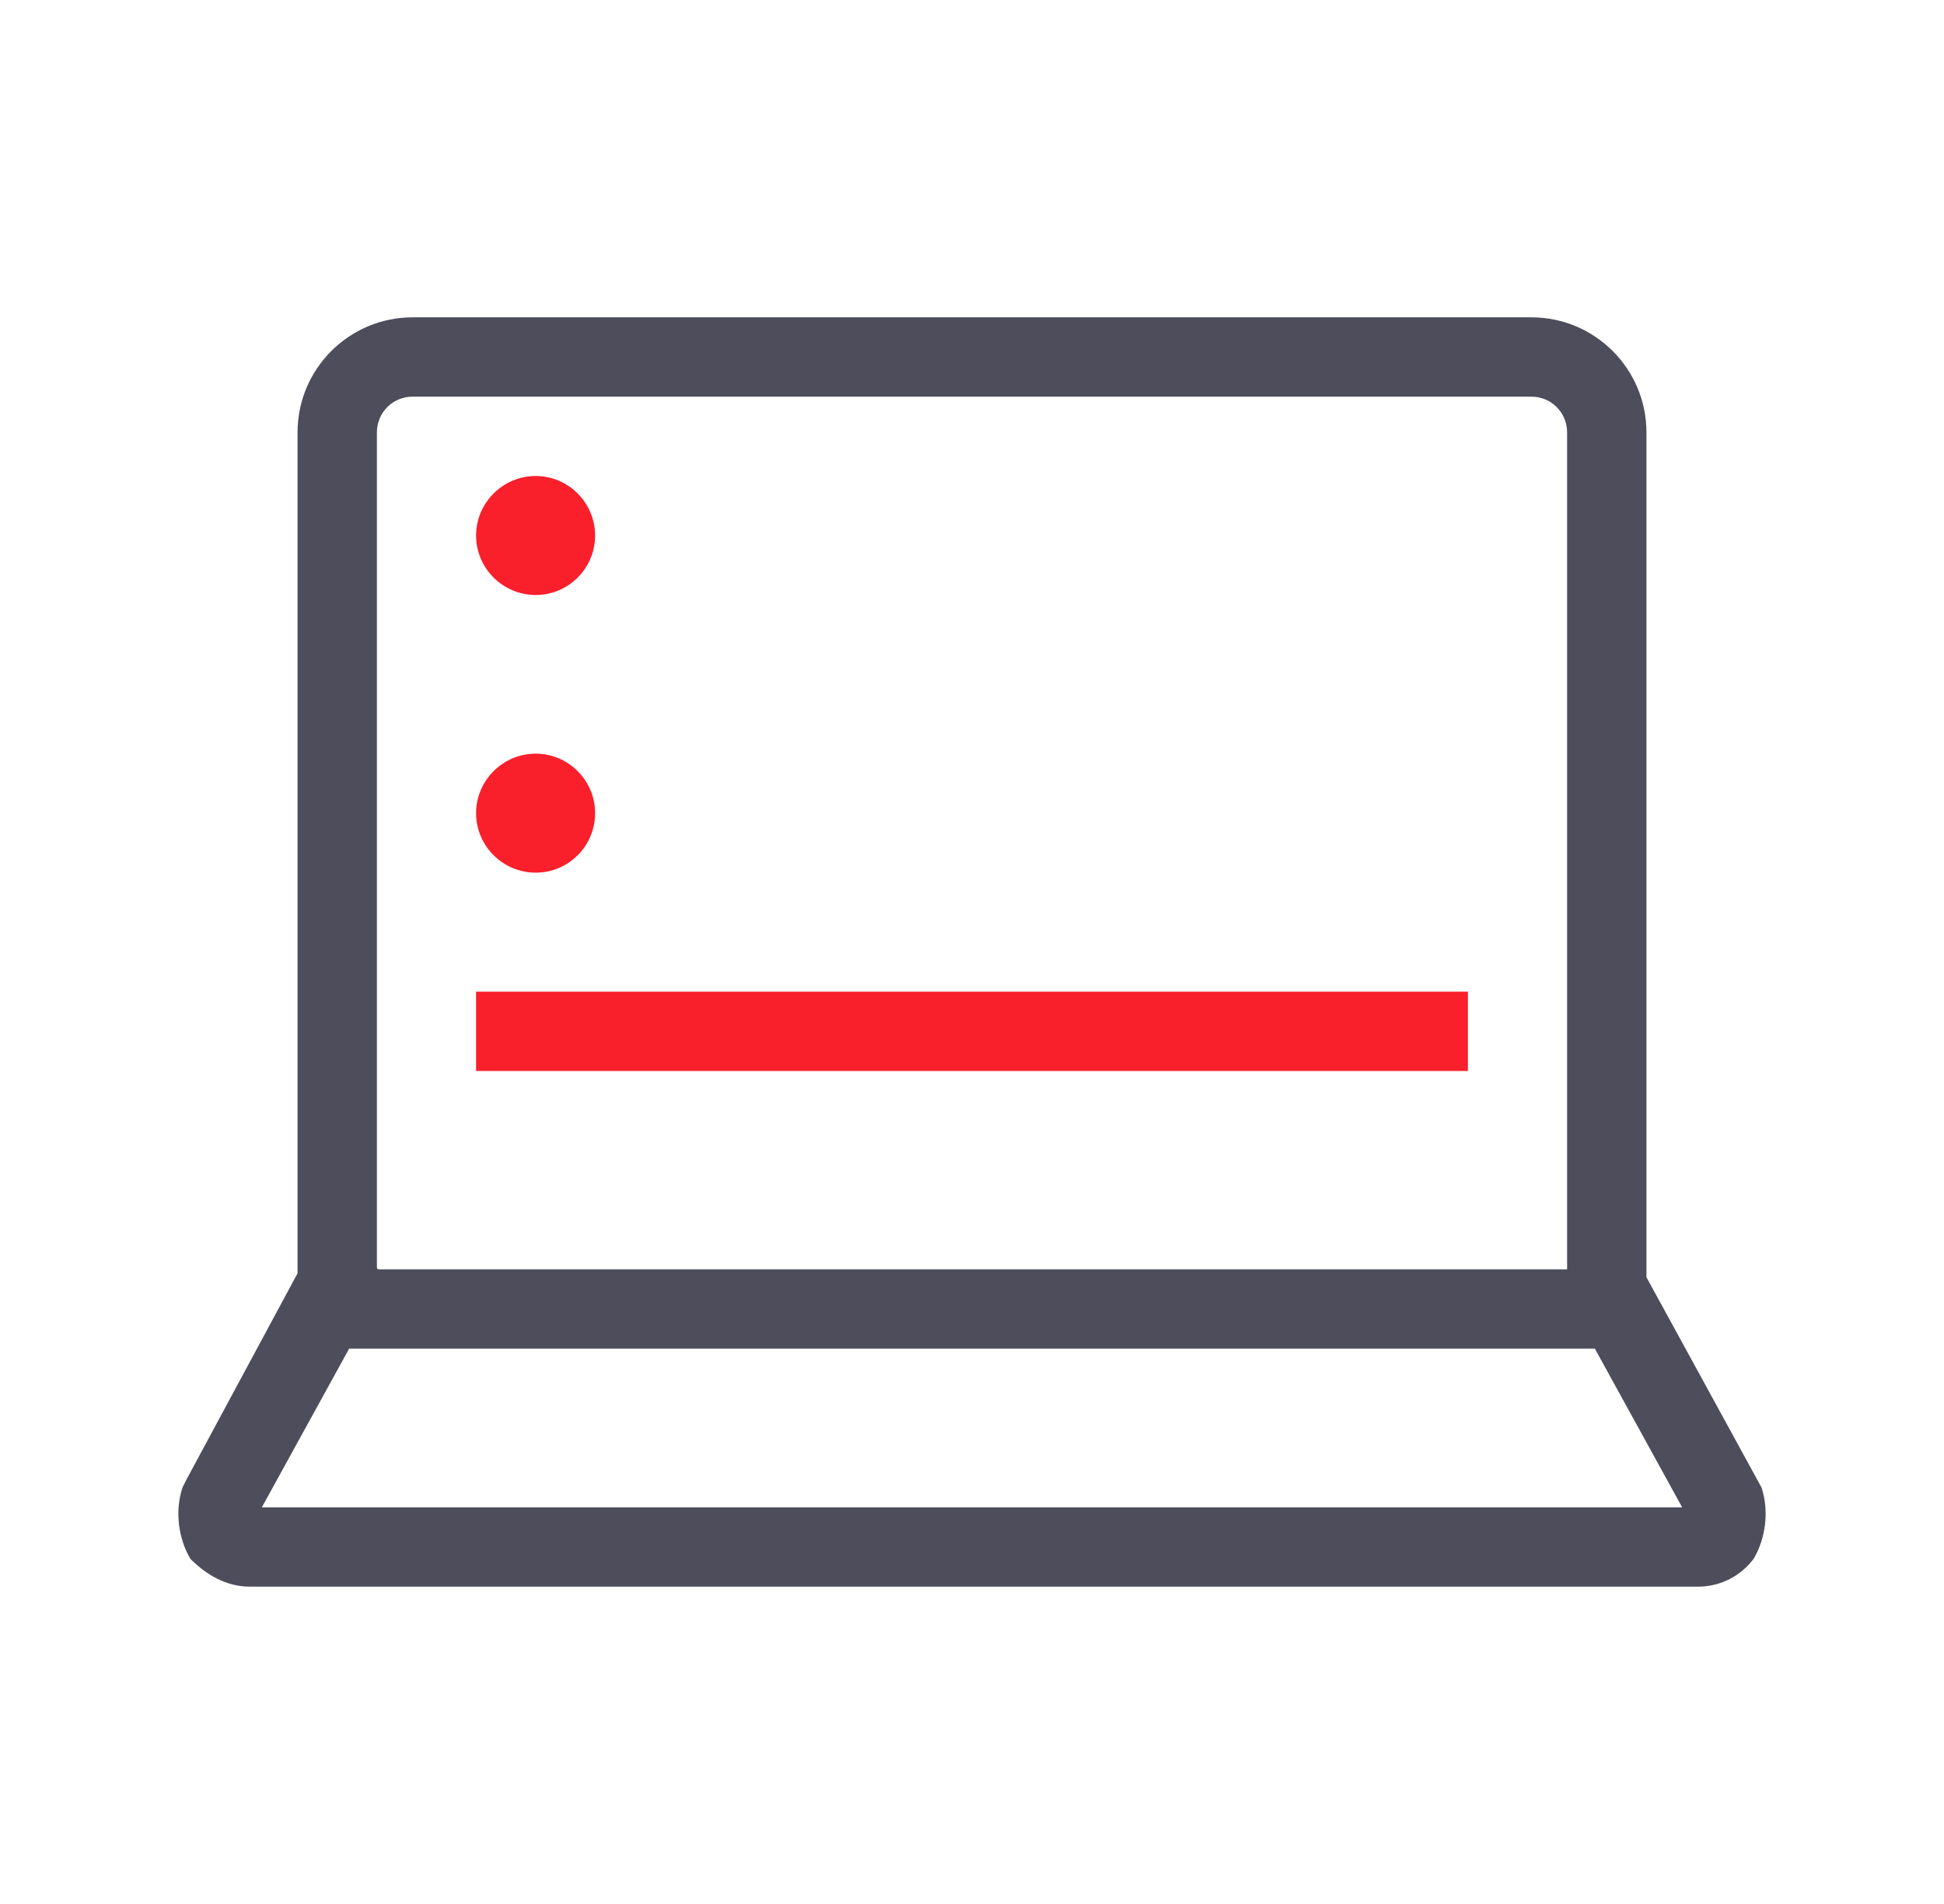
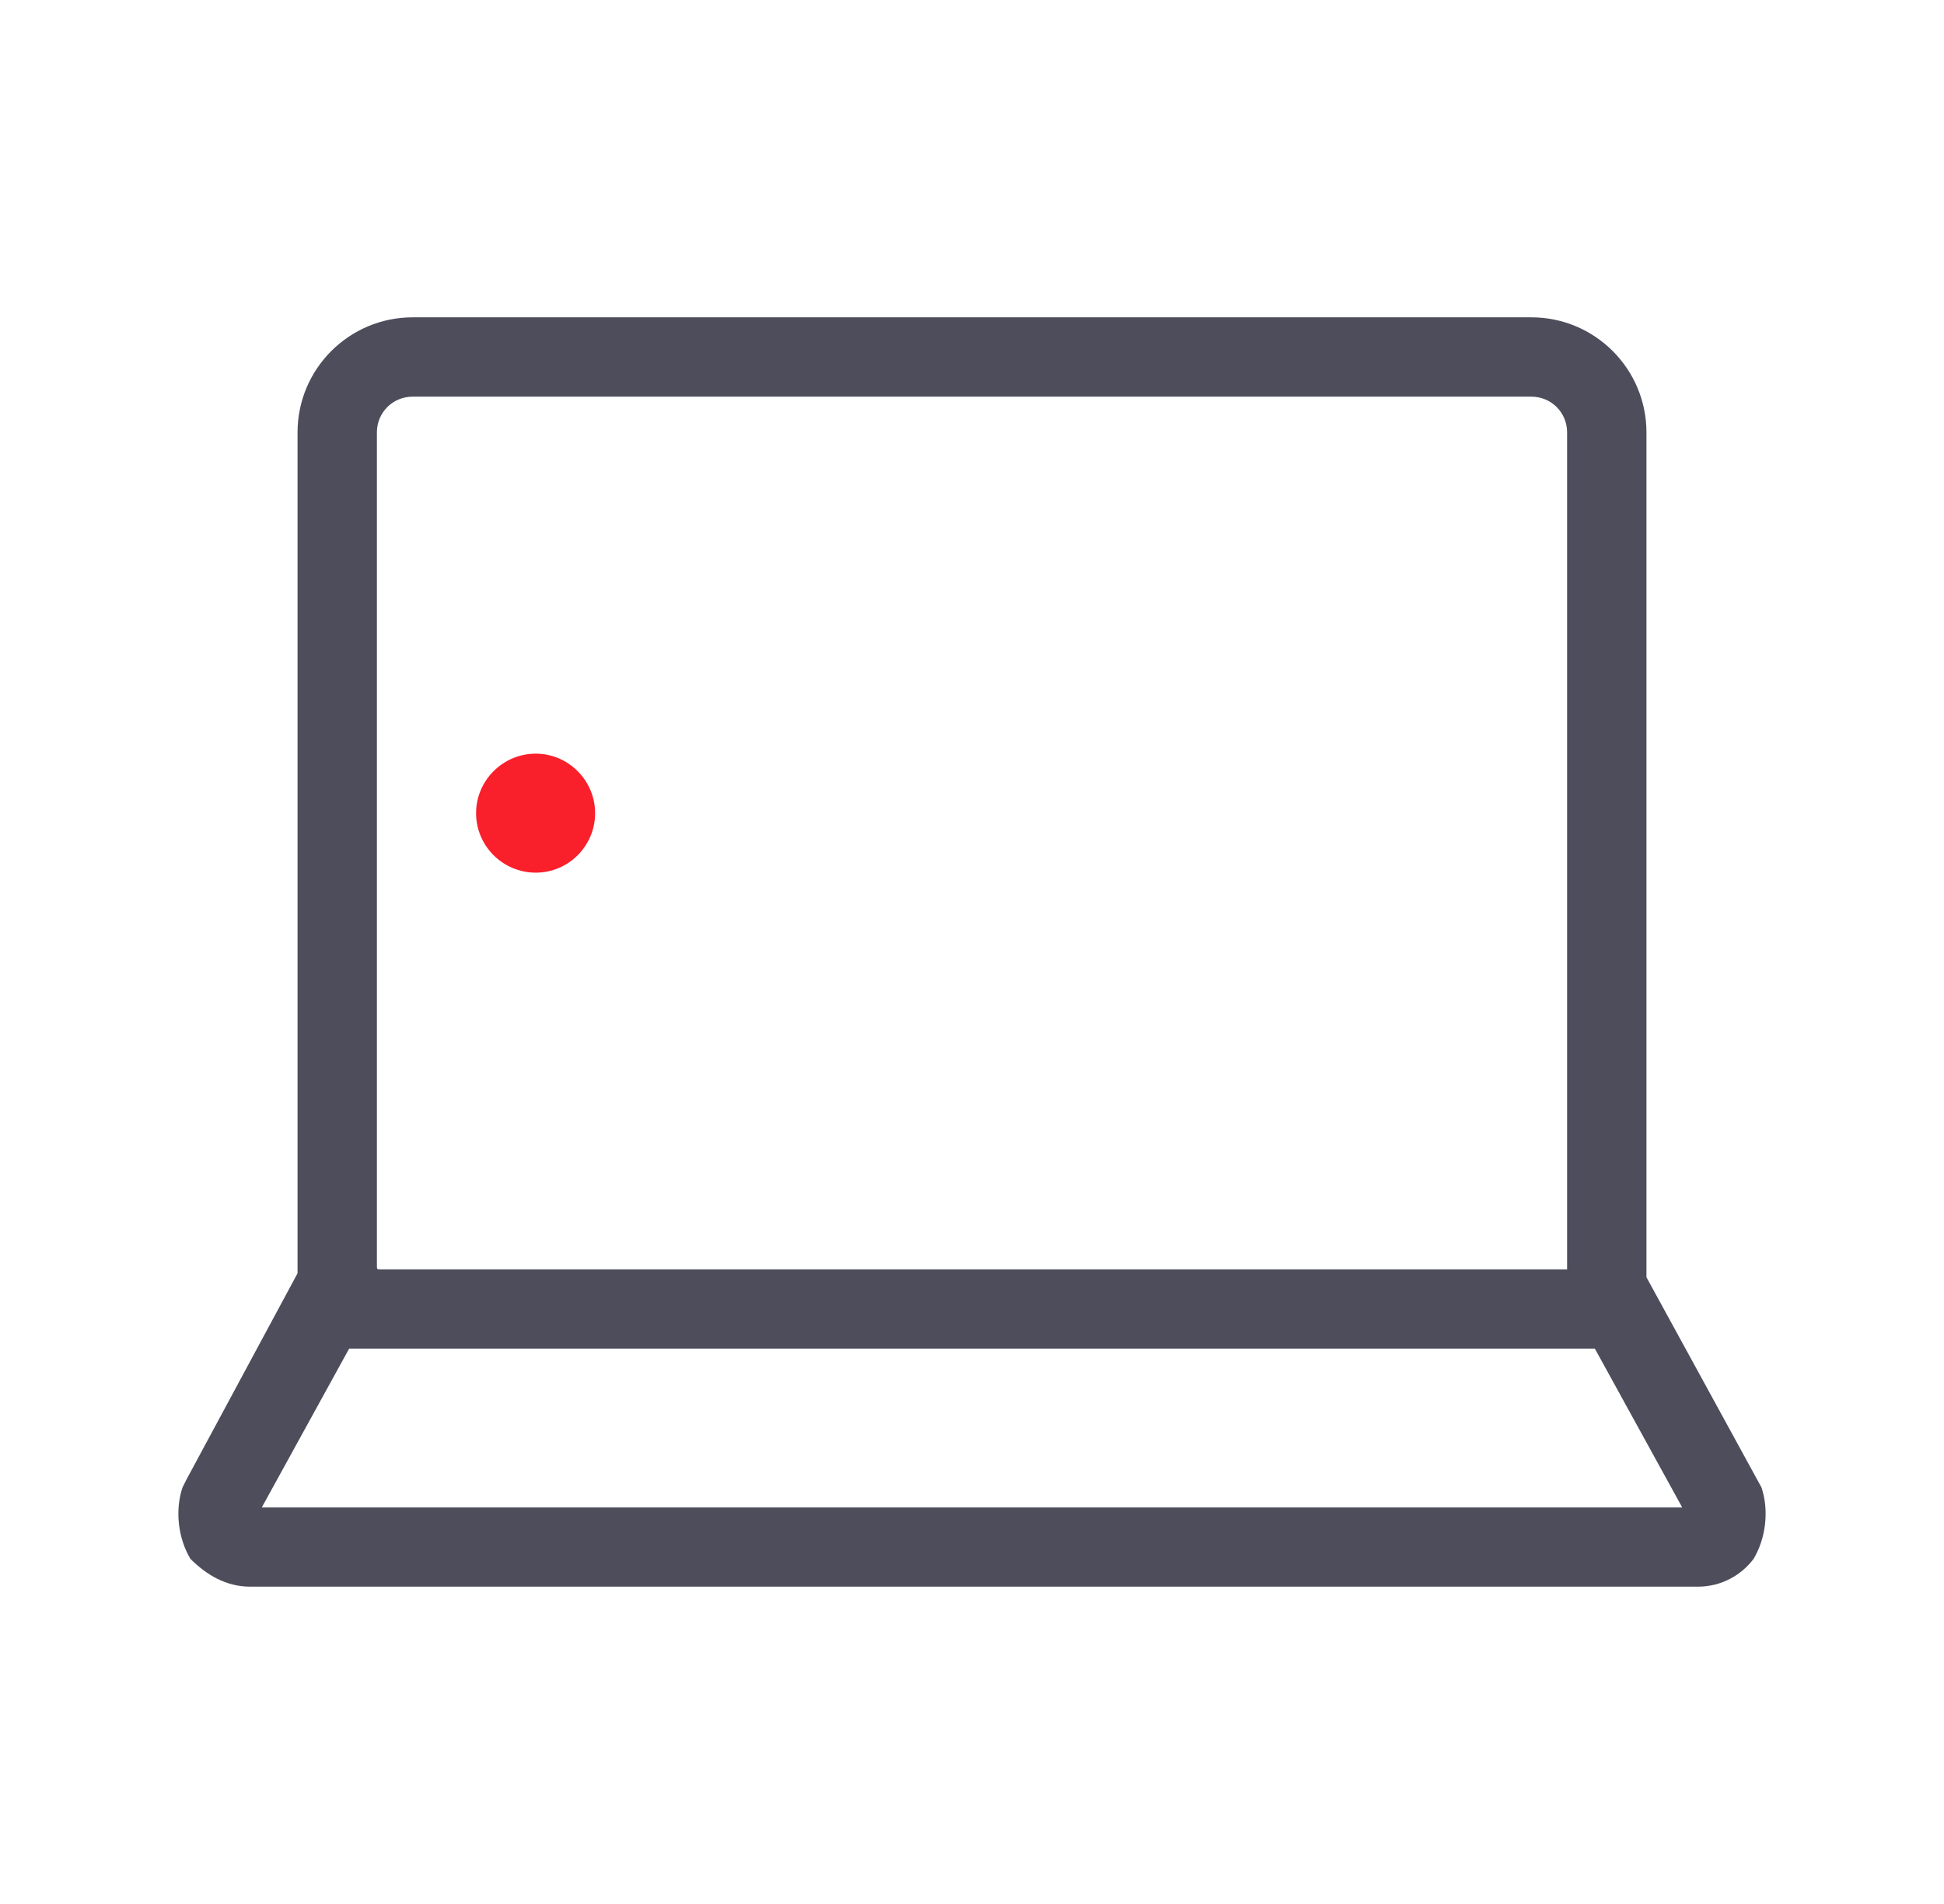
<svg xmlns="http://www.w3.org/2000/svg" width="49" height="48" viewBox="0 0 49 48" fill="none">
-   <path d="M29.647 25H13.471H12V27H28.177H29.647H37V26V25H29.647Z" fill="#F91F2B" />
  <path d="M44.4 37.5L41.5 32.2V31H40.5H39.5V31.5V32H39.4H23.5H22.5H21.5H13.5H12.5H11.5H9.6C9.5 32 9.5 32 9.5 31.9V10.9C9.5 10.4 9.9 10 10.4 10H38.6C39.1 10 39.5 10.4 39.5 10.9V31L40.2 31.5L41.5 31V10.9C41.5 9.3 40.2 8 38.6 8H10.4C8.8 8 7.5 9.3 7.5 10.9V31.9C7.5 32 7.5 32 7.5 32.1L4.7 37.3L4.6 37.5C4.4 38.1 4.5 38.8 4.8 39.3C5.2 39.7 5.7 40 6.3 40H42.8C43.4 40 43.9 39.7 44.2 39.3C44.5 38.8 44.6 38.1 44.4 37.5ZM6.6 38L8.8 34H9.6H11.5H23.5H39.4H40.2L42.4 38H6.6Z" fill="#4D4D5C" />
-   <path d="M13.503 12C14.326 12 15 12.675 15 13.5C15 14.331 14.326 15 13.503 15C12.677 15 12 14.328 12 13.5C12 12.675 12.677 12 13.503 12Z" fill="#F91F2B" />
  <path d="M13.503 19C14.326 19 15 19.675 15 20.5C15 21.331 14.326 22 13.503 22C12.677 22 12 21.328 12 20.5C12 19.675 12.677 19 13.503 19Z" fill="#F91F2B" />
</svg>